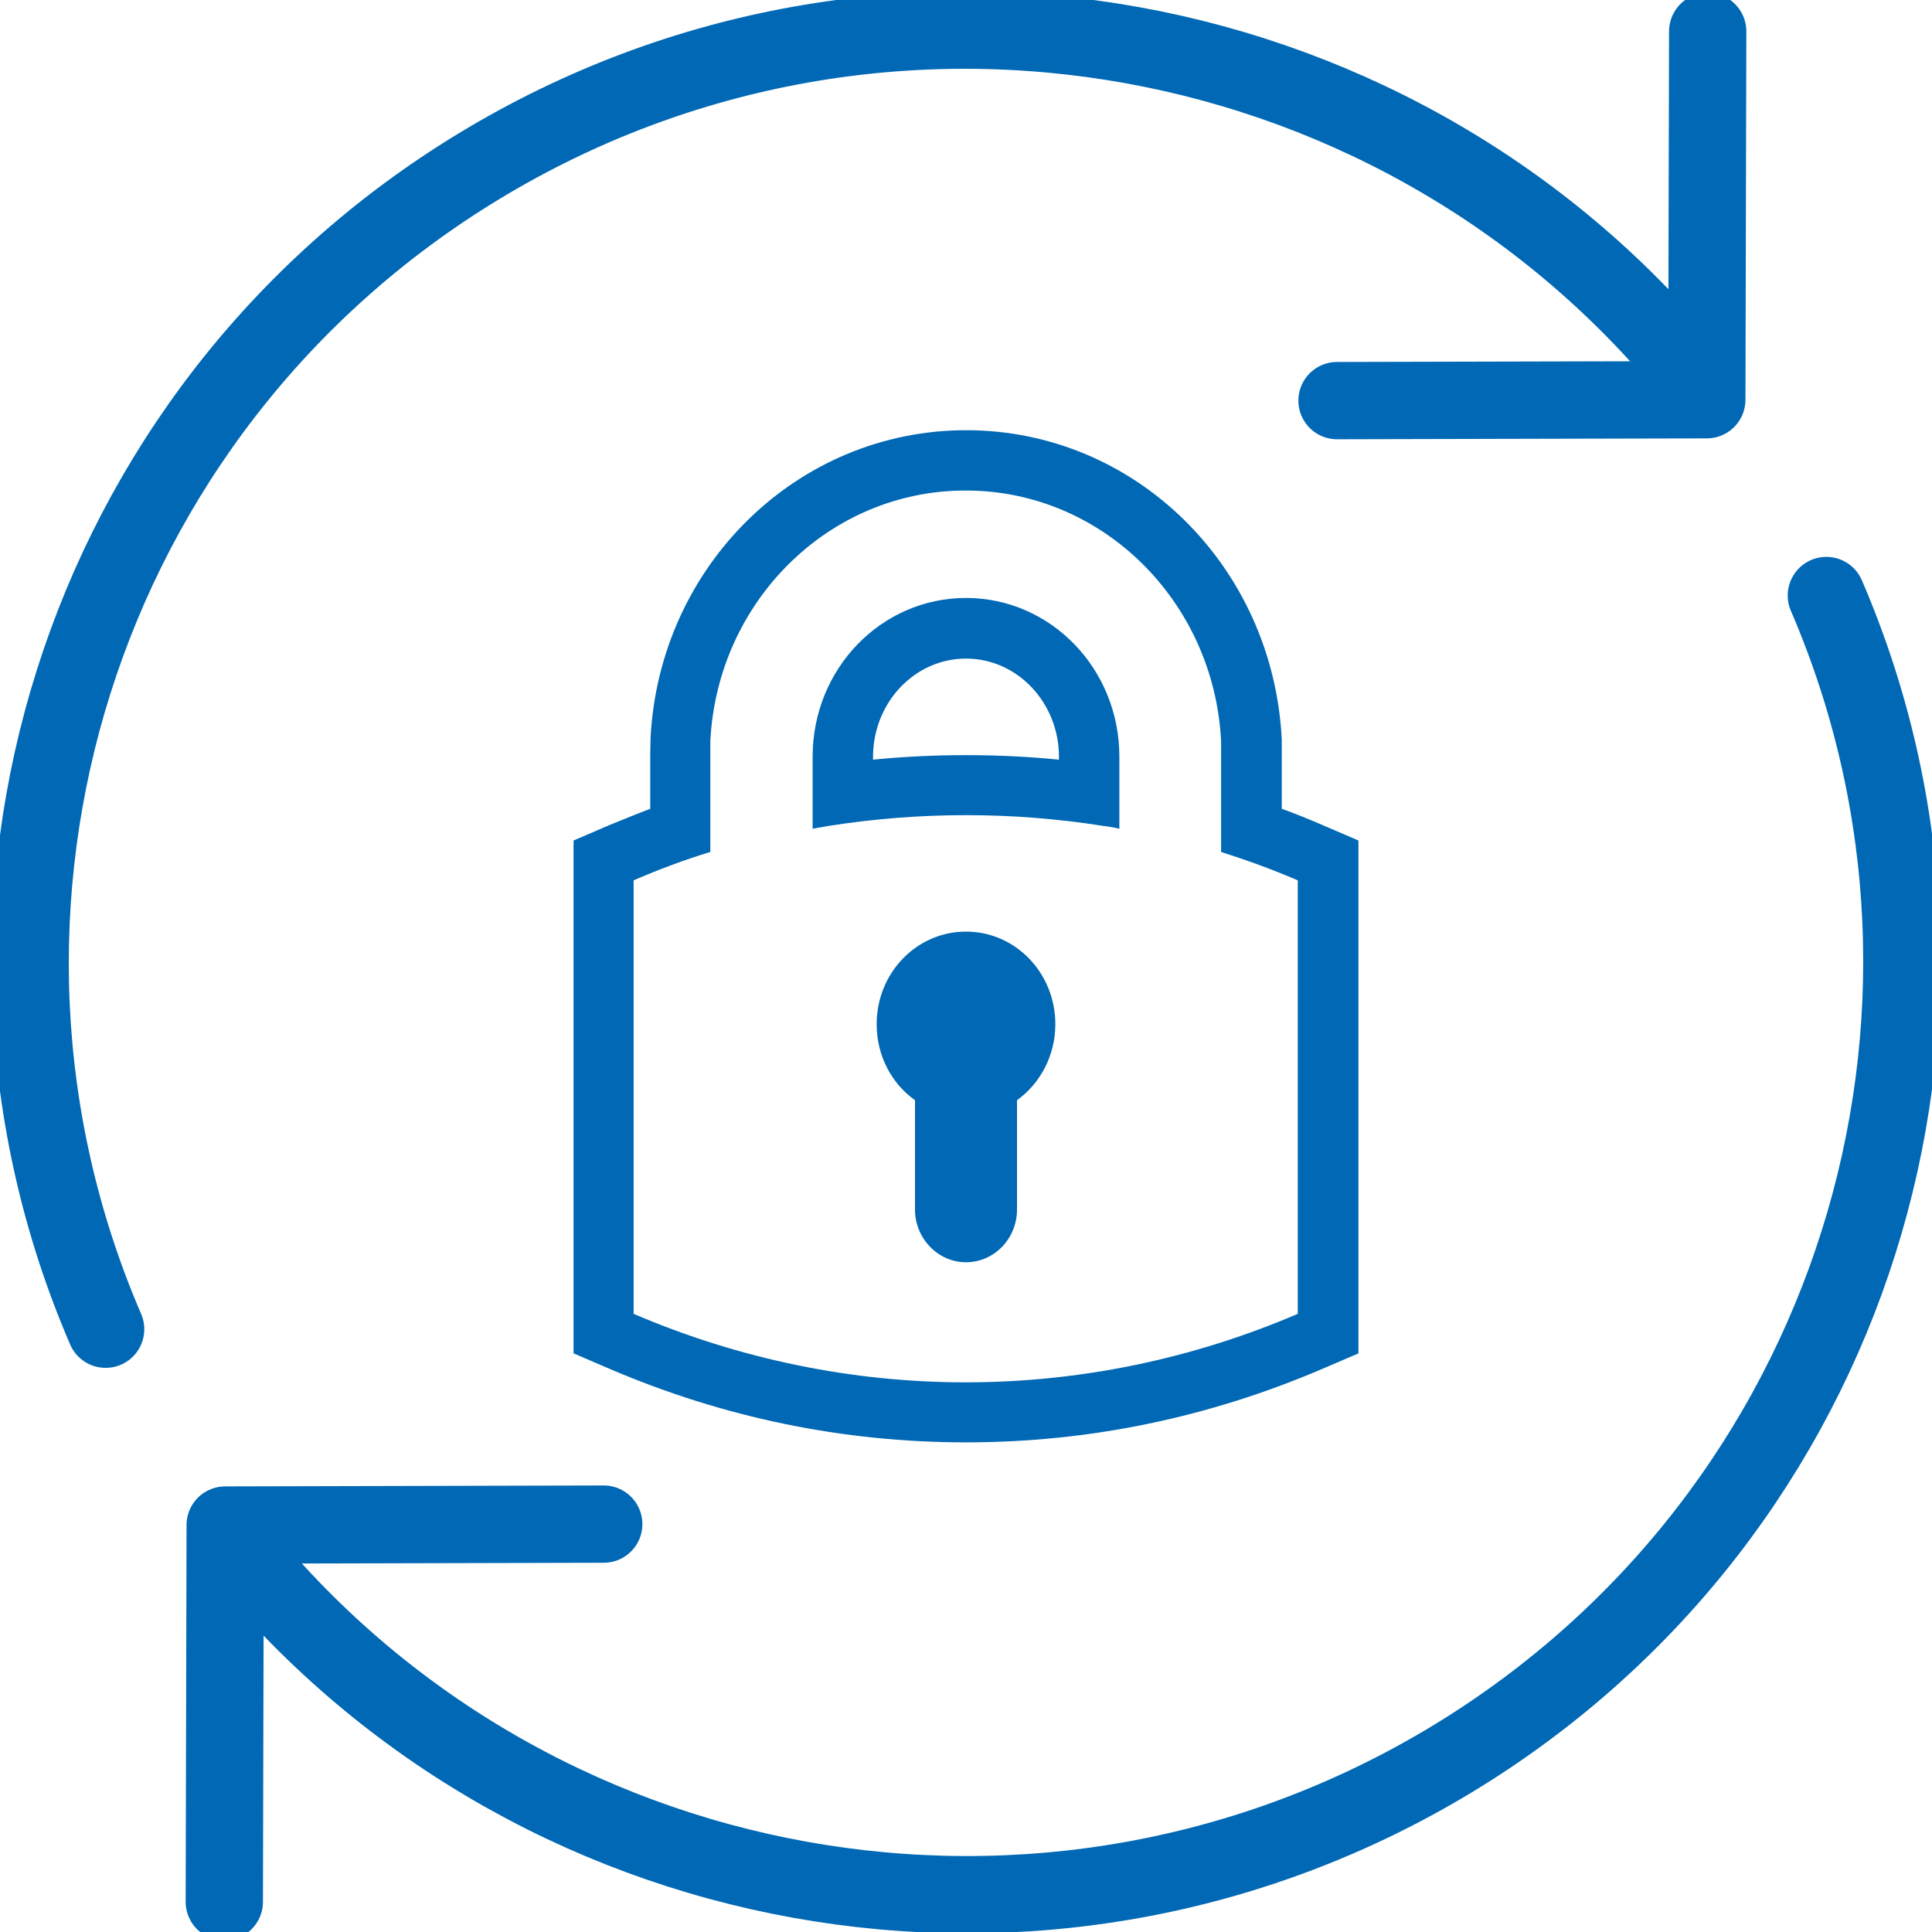
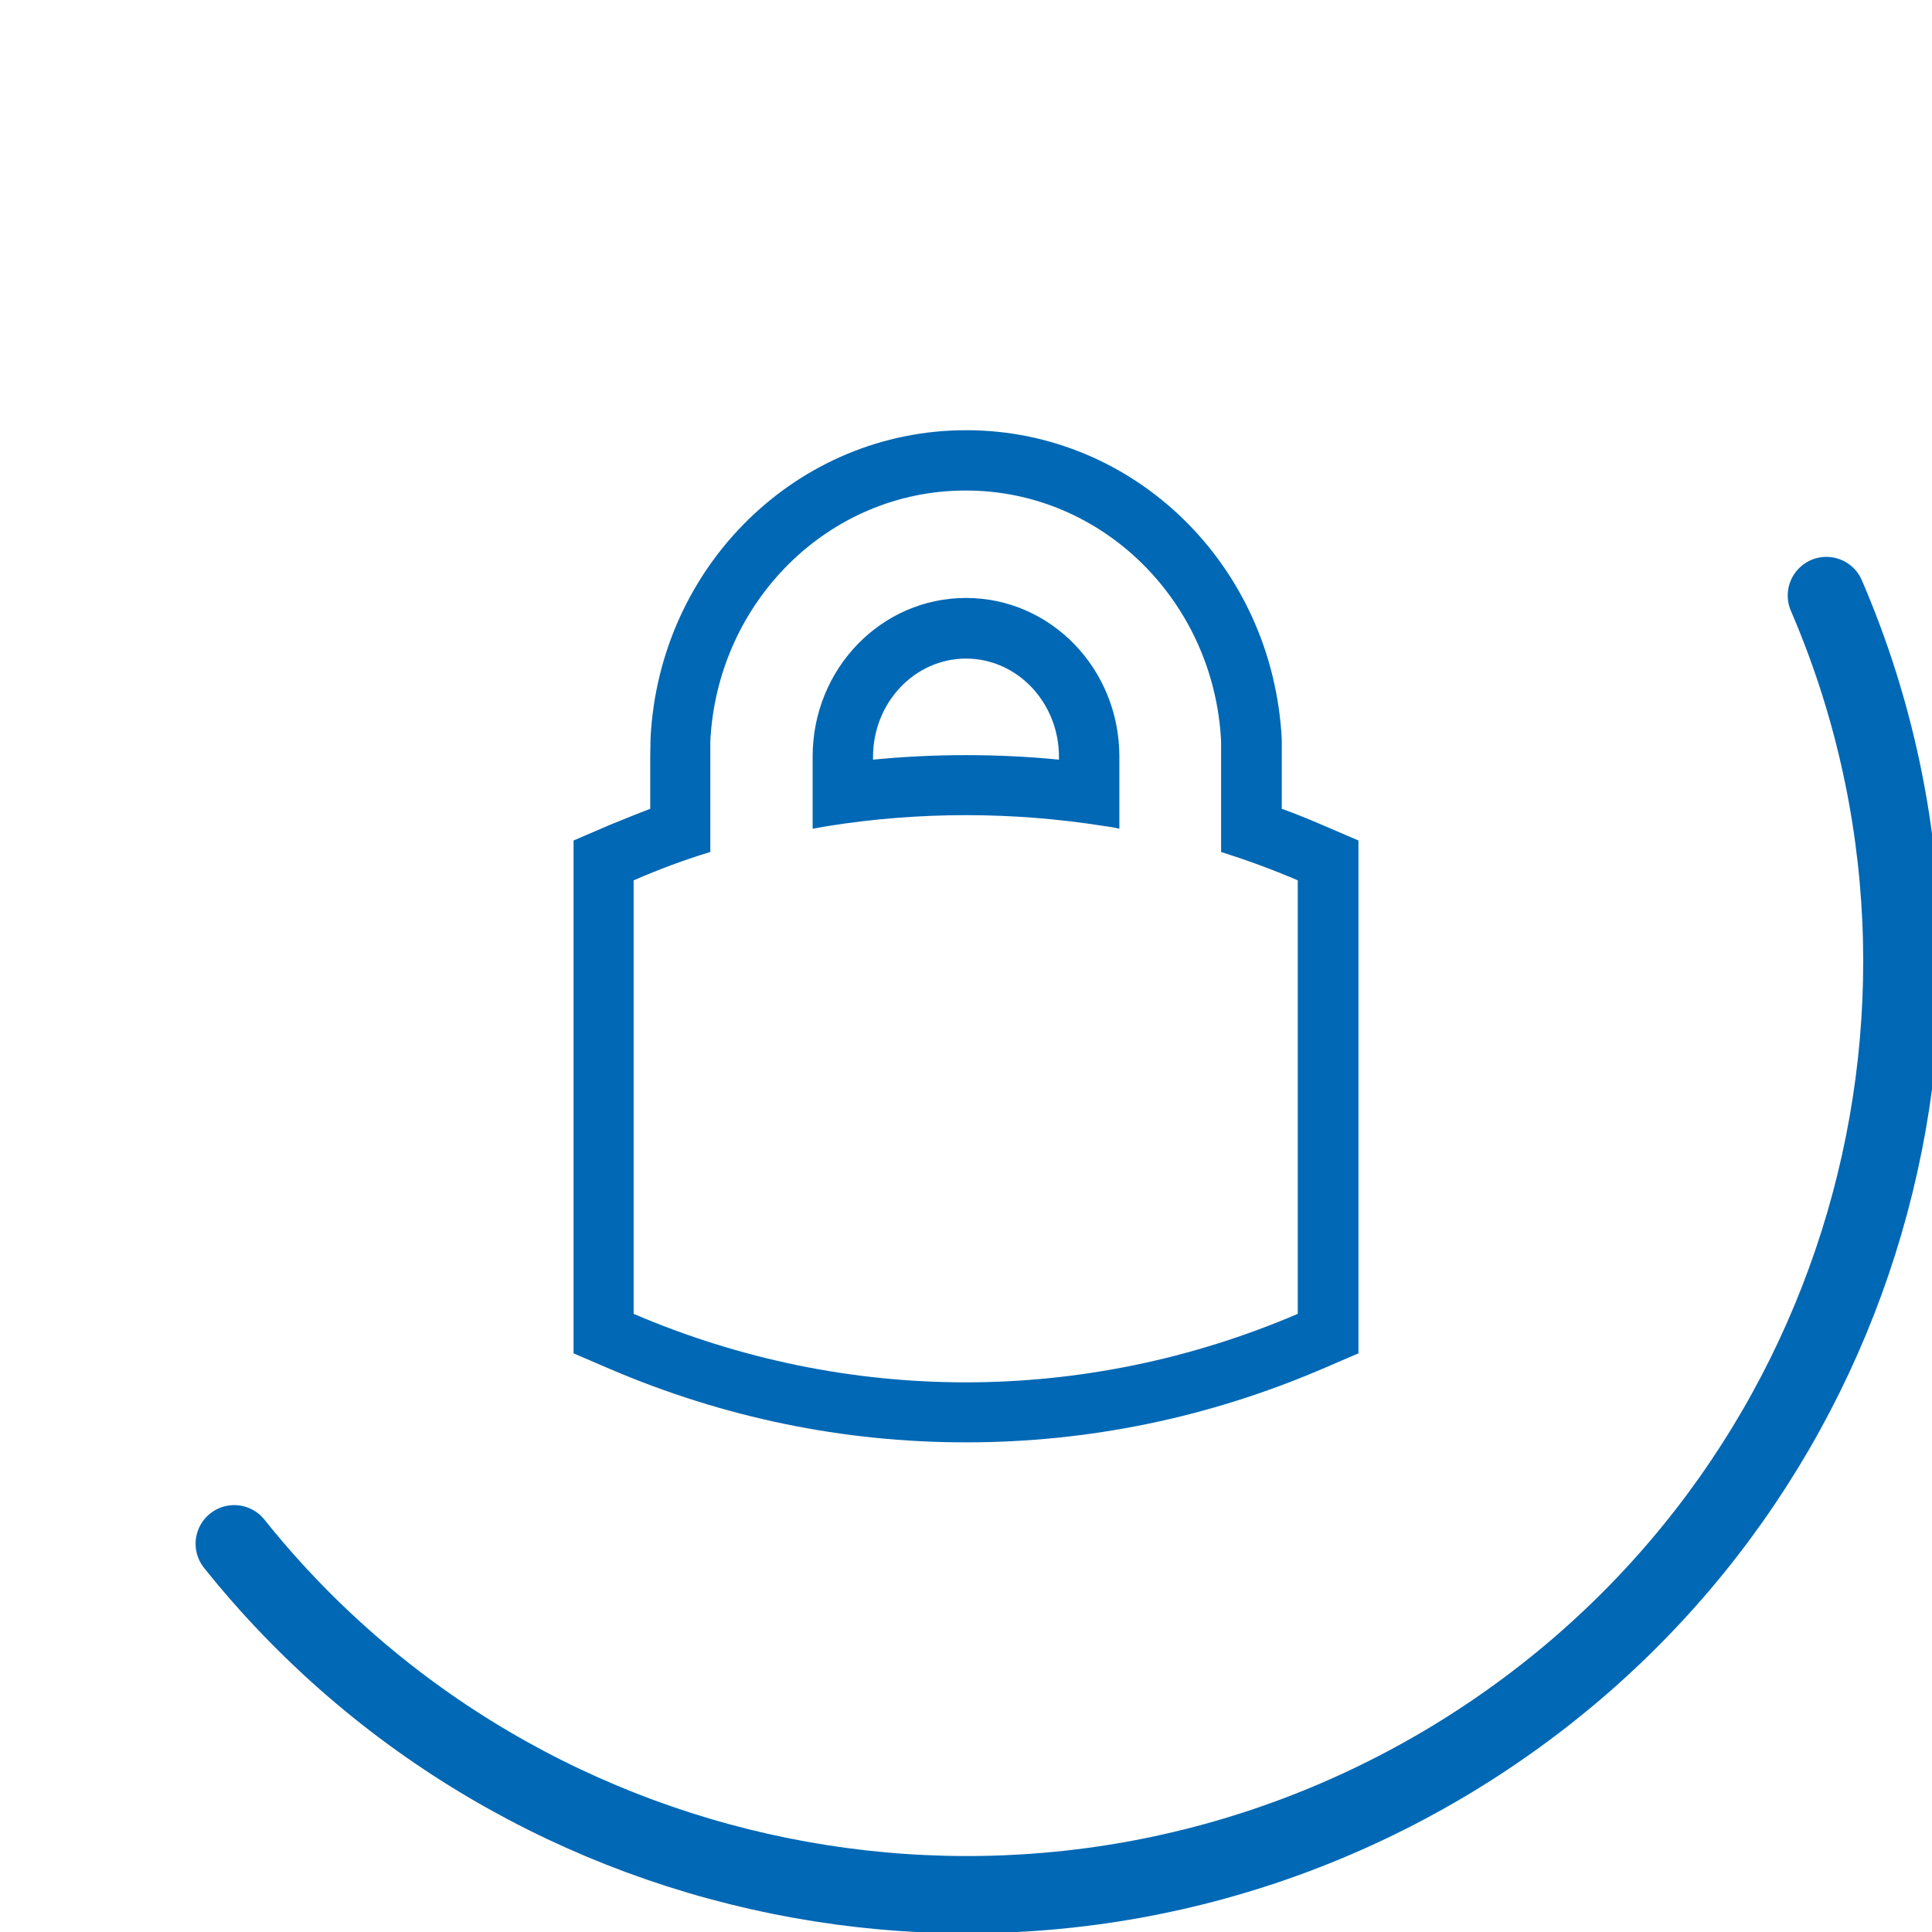
<svg xmlns="http://www.w3.org/2000/svg" width="50" height="50" viewBox="0 0 50 50" fill="none">
  <path d="M25 12.695C28.531 12.695 31.422 15.568 31.602 19.183C31.602 19.3 31.602 19.425 31.602 19.543V22.049C32.266 22.259 32.93 22.502 33.586 22.783V34.002C30.836 35.181 27.914 35.775 24.992 35.775C22.07 35.775 19.148 35.181 16.398 34.002V22.783C17.047 22.502 17.711 22.252 18.383 22.049V19.543C18.383 19.425 18.383 19.3 18.383 19.183C18.562 15.568 21.453 12.695 24.984 12.695M21.031 21.448C21.164 21.424 21.297 21.401 21.43 21.377C22.609 21.19 23.805 21.096 25 21.096C26.195 21.096 27.391 21.19 28.57 21.377C28.703 21.393 28.836 21.416 28.969 21.448V19.581C28.969 17.309 27.195 15.475 25 15.475C22.805 15.475 21.031 17.309 21.031 19.581V21.448ZM25 11.134C20.648 11.134 17.062 14.632 16.836 19.105C16.836 19.269 16.828 19.41 16.828 19.543V20.932C16.477 21.065 16.133 21.206 15.789 21.346L14.844 21.752V35.025L15.789 35.431C18.727 36.688 21.82 37.328 25 37.328C28.18 37.328 31.273 36.688 34.211 35.431L35.156 35.025V21.752L34.211 21.346C33.867 21.198 33.523 21.057 33.172 20.932V19.543C33.172 19.41 33.172 19.269 33.172 19.137C32.945 14.632 29.359 11.134 25.008 11.134H25ZM22.594 19.66V19.589C22.594 18.184 23.672 17.044 25 17.044C26.328 17.044 27.406 18.184 27.406 19.589V19.66C26.617 19.581 25.805 19.543 25 19.543C24.195 19.543 23.391 19.581 22.594 19.66Z" fill="#0068B4" />
-   <path d="M27.312 26.507C27.312 27.319 26.922 28.037 26.32 28.474V31.301C26.32 32.058 25.727 32.667 25 32.667C24.273 32.667 23.68 32.05 23.68 31.301V28.474C23.078 28.045 22.688 27.327 22.688 26.507C22.688 25.18 23.719 24.11 25 24.11C26.281 24.11 27.312 25.18 27.312 26.507Z" fill="#0068B4" />
  <path d="M47.266 15.412C51.945 26.265 48.023 39.171 37.617 45.503C27.078 51.905 13.562 49.336 6.062 39.952" stroke="#0068B4" stroke-width="2" stroke-linecap="round" stroke-linejoin="round" />
-   <path d="M2.734 34.4C-1.945 23.548 1.977 10.634 12.383 4.31C22.922 -2.092 36.438 0.484 43.938 9.861" stroke="#0068B4" stroke-width="2" stroke-linecap="round" stroke-linejoin="round" />
-   <path d="M5.805 49.219L5.828 39.468L15.625 39.444" stroke="#0068B4" stroke-width="2" stroke-linecap="round" stroke-linejoin="round" />
-   <path d="M34.602 10.368L44.172 10.345L44.195 0.812" stroke="#0068B4" stroke-width="2" stroke-linecap="round" stroke-linejoin="round" />
</svg>